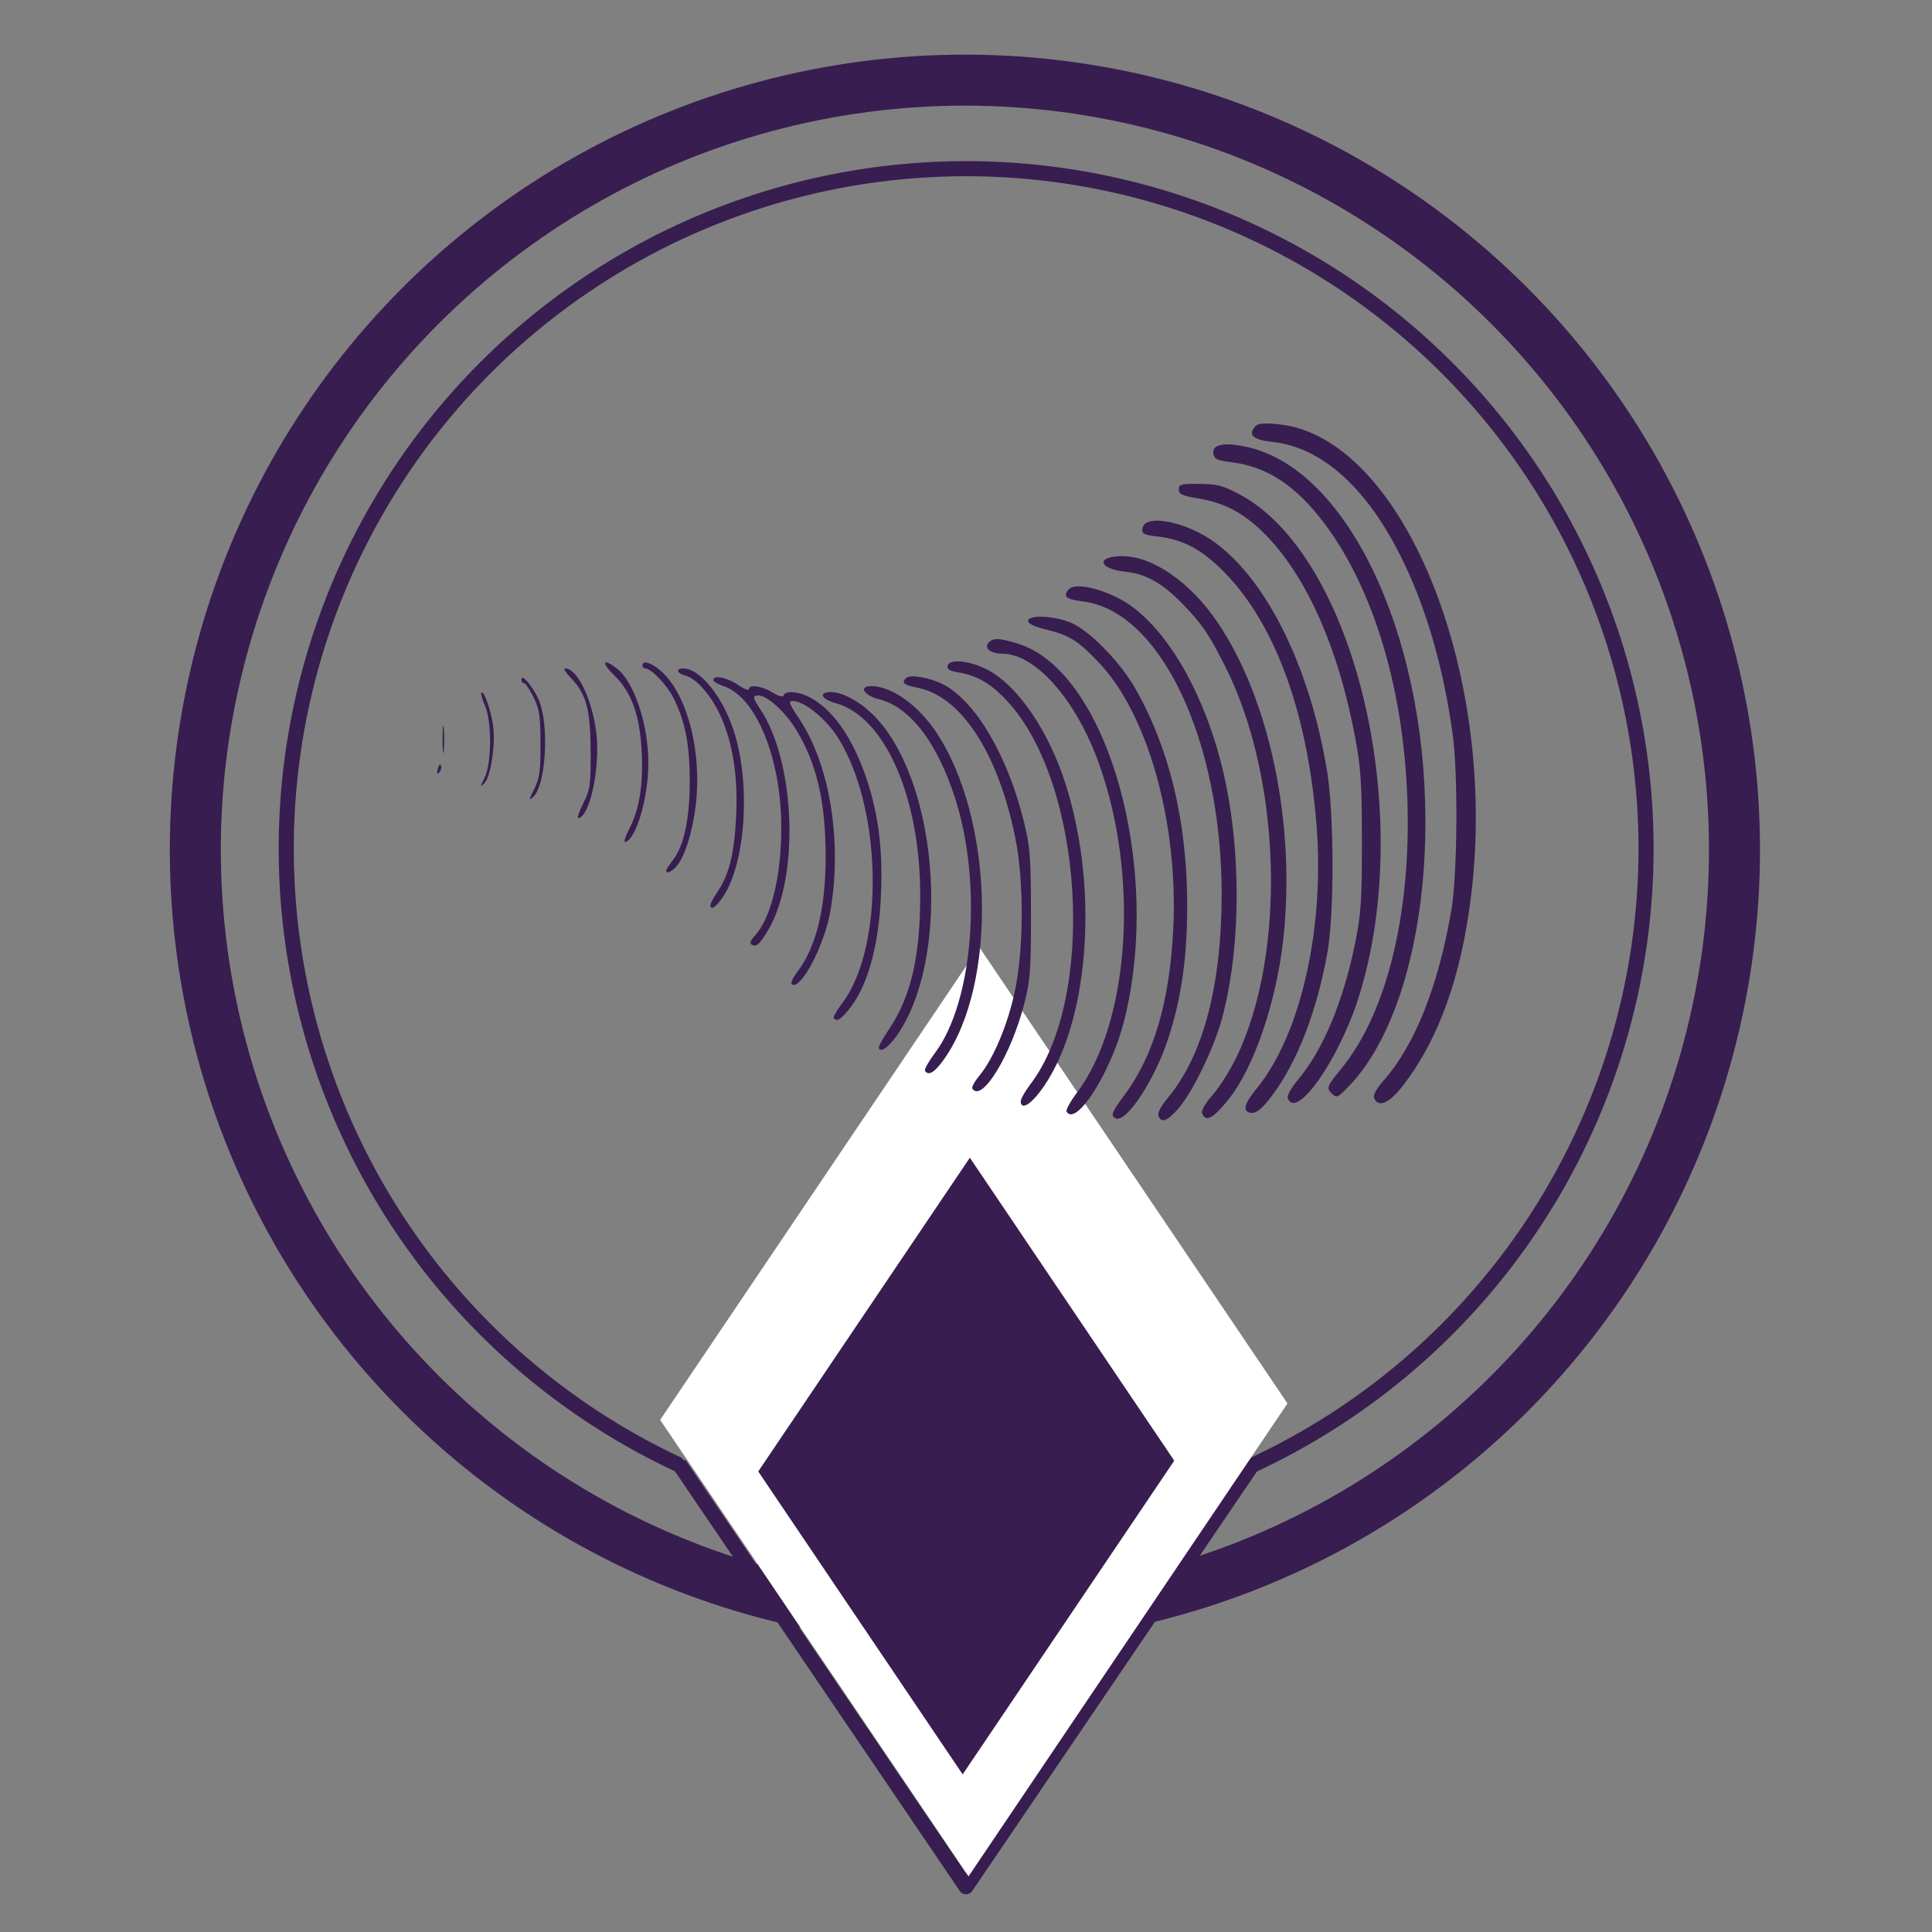
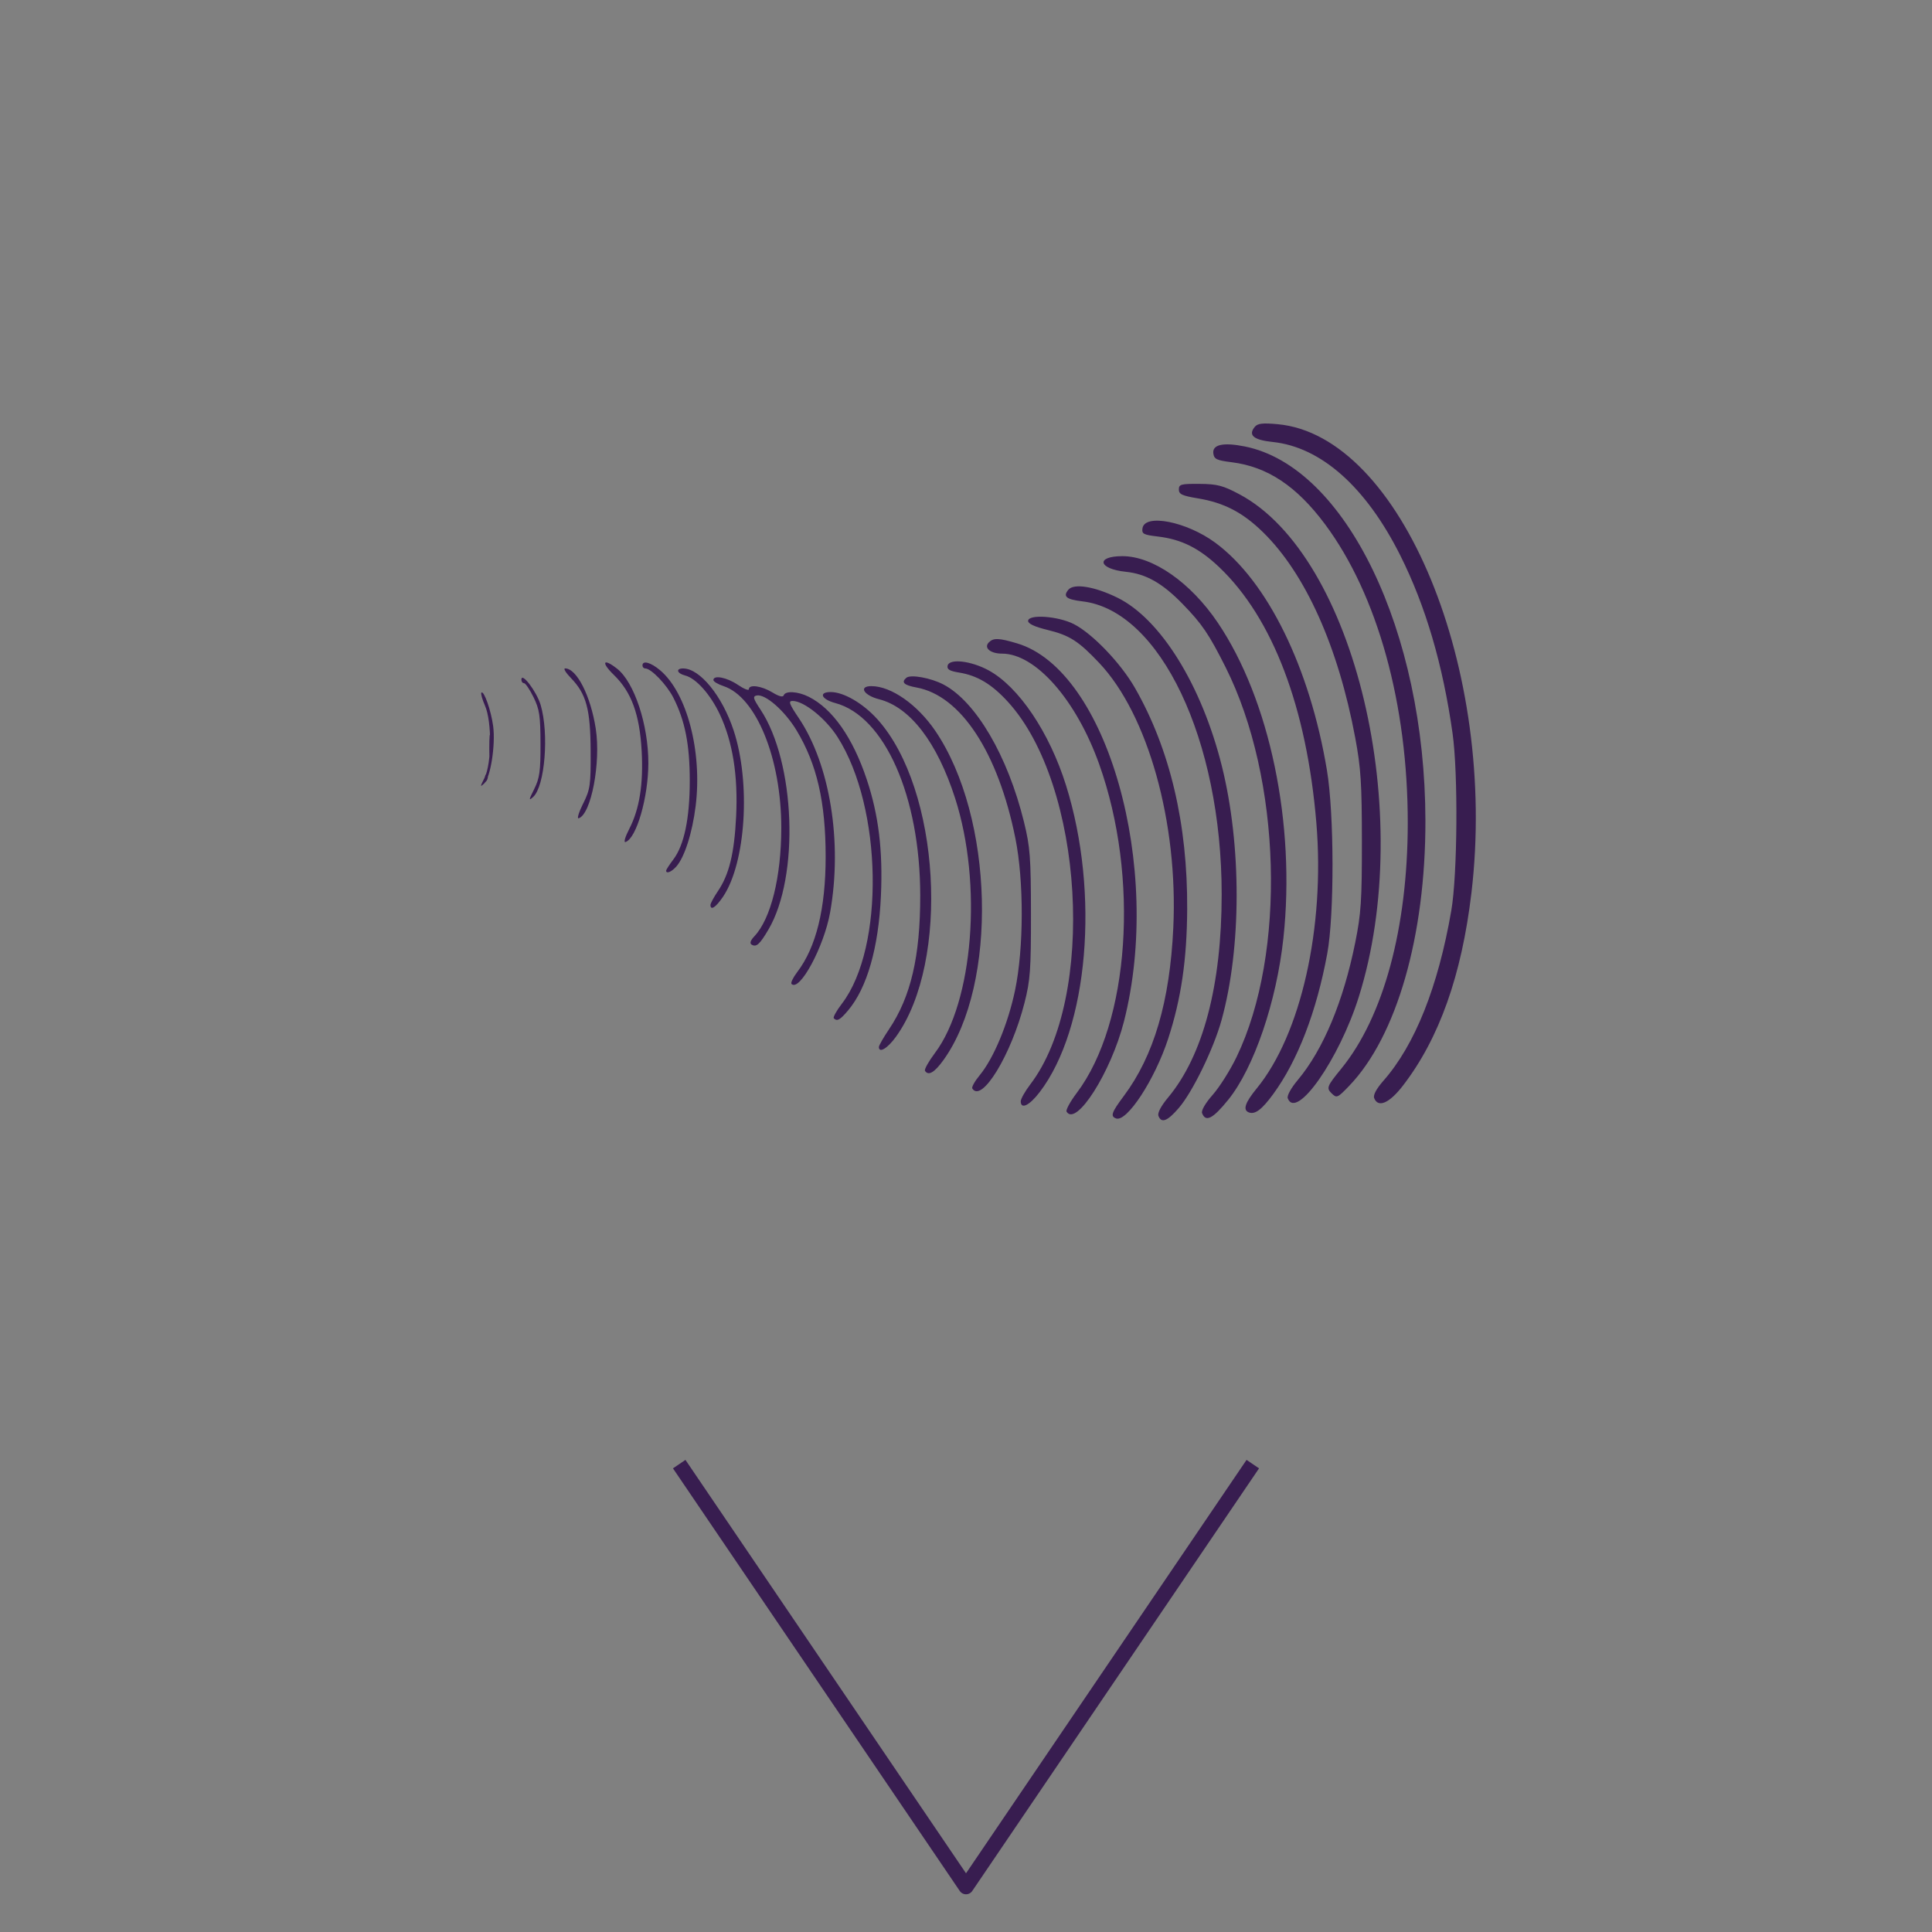
<svg xmlns="http://www.w3.org/2000/svg" xmlns:ns1="http://www.inkscape.org/namespaces/inkscape" xmlns:ns2="http://sodipodi.sourceforge.net/DTD/sodipodi-0.dtd" width="256" height="256" viewBox="0 0 67.733 67.733" version="1.1" id="svg1" ns1:version="1.4.2 (2aeb623e1d, 2025-05-12)" ns2:docname="arte-da-conexao.svg" xml:space="preserve">
  <rect x="0" y="0" width="67.733" height="67.733" fill="#808080" stroke="none" />
  <ns2:namedview id="namedview1" pagecolor="#ffffff" bordercolor="#000000" borderopacity="0.25" ns1:showpageshadow="2" ns1:pageopacity="0.0" ns1:pagecheckerboard="0" ns1:deskcolor="#d1d1d1" ns1:document-units="px" ns1:zoom="2.6048541" ns1:cx="112.67426" ns1:cy="118.81664" ns1:window-width="1630" ns1:window-height="981" ns1:window-x="0" ns1:window-y="0" ns1:window-maximized="1" ns1:current-layer="layer1" showgrid="false" />
  <defs id="defs1" />
  <g ns1:label="Layer 1" ns1:groupmode="layer" id="layer1">
    <g id="g3" transform="translate(0,-1.587)">
-       <circle style="fill:none;stroke:#381d50;stroke-width:1.788;stroke-linecap:round;stroke-linejoin:round;stroke-dasharray:none" id="path1" transform="rotate(76.828)" cx="38.26" cy="-25.788" r="26.98" />
-       <path style="fill:none;stroke:#381d50;stroke-width:0.529;stroke-linecap:round;stroke-linejoin:round;stroke-dasharray:none" id="path1-1" ns2:type="arc" ns2:cx="42.672649" ns2:cy="-17.559696" ns2:rx="23.835842" ns2:ry="23.835842" ns2:start="0.87266463" ns2:end="0" ns2:arc-type="arc" d="M 57.994,0.7 A 23.836,23.836 0 0 1 28.162,1.351 23.836,23.836 0 0 1 21.07,-27.633 23.836,23.836 0 0 1 47.832,-40.831 23.836,23.836 0 0 1 66.508,-17.56" ns2:open="true" transform="rotate(65.141)" />
      <path style="fill:none;stroke:#381d50;stroke-width:0.529;stroke-linejoin:round;stroke-dasharray:none" d="M 23.812,52.917 33.867,67.733 43.921,52.917" id="path2" ns2:nodetypes="ccc" />
-       <path ns2:type="star" style="fill:#ffffff;fill-opacity:1;stroke:none;stroke-width:0.529;stroke-linecap:round;stroke-linejoin:round;stroke-dasharray:none;stroke-opacity:1" id="path3" ns1:flatsided="true" ns2:sides="4" ns2:cx="31.182968" ns2:cy="34.534882" ns2:r1="8.693264" ns2:r2="7.5285878" ns2:arg1="1.044404" ns2:arg2="1.8298022" ns1:rounded="1.0408341e-17" ns1:randomized="0" d="M 35.551,42.051 23.667,38.903 26.815,27.018 38.699,30.167 Z" transform="matrix(1.083,0.913,-0.654,1.637,22.955,-33.926)" />
-       <path ns2:type="star" style="fill:#381d50;fill-opacity:1;stroke:none;stroke-width:0.529;stroke-linecap:round;stroke-linejoin:round;stroke-dasharray:none;stroke-opacity:1" id="path3-0" ns1:flatsided="true" ns2:sides="4" ns2:cx="31.182968" ns2:cy="34.534882" ns2:r1="8.693264" ns2:r2="7.5285878" ns2:arg1="1.044404" ns2:arg2="1.8298022" ns1:rounded="1.0408341e-17" ns1:randomized="0" d="M 35.551,42.051 23.667,38.903 26.815,27.018 38.699,30.167 Z" transform="matrix(0.718,0.606,-0.434,1.086,26.474,-3.417)" />
    </g>
-     <path style="fill:#381d50;fill-opacity:1" d="m 39.126,39.21 c -0.204,-0.075 -0.158,-0.209 0.273,-0.786 1.054,-1.41 1.614,-3.315 1.735,-5.899 0.173,-3.68 -0.889,-7.476 -2.597,-9.283 -0.729,-0.771 -1.039,-0.969 -1.817,-1.159 -0.441,-0.107 -0.676,-0.216 -0.676,-0.313 0,-0.245 1.049,-0.173 1.604,0.11 0.652,0.333 1.646,1.371 2.142,2.238 1.228,2.145 1.848,4.771 1.831,7.76 -0.01,1.767 -0.212,3.146 -0.667,4.538 -0.468,1.434 -1.449,2.934 -1.828,2.795 z m 1.488,-0.09 c -0.039,-0.102 0.089,-0.346 0.341,-0.647 1.225,-1.472 1.875,-3.94 1.875,-7.122 0,-5.407 -2.156,-9.946 -4.879,-10.268 -0.572,-0.068 -0.694,-0.169 -0.495,-0.409 0.192,-0.231 0.917,-0.113 1.716,0.278 1.515,0.742 2.959,3.071 3.666,5.912 0.693,2.783 0.688,6.363 -0.012,8.898 -0.277,1.002 -1.015,2.52 -1.499,3.082 -0.4,0.465 -0.611,0.546 -0.714,0.277 z m 1.529,-0.094 c -0.035,-0.092 0.116,-0.353 0.375,-0.646 0.239,-0.271 0.614,-0.866 0.834,-1.323 1.749,-3.629 1.576,-9.762 -0.386,-13.668 -0.582,-1.158 -0.823,-1.513 -1.501,-2.211 -0.713,-0.733 -1.286,-1.059 -1.995,-1.132 -0.969,-0.1 -1.067,-0.548 -0.12,-0.548 1.069,0 2.391,0.922 3.343,2.331 1.824,2.7 2.731,7.056 2.302,11.054 -0.239,2.227 -1.033,4.557 -1.934,5.672 -0.539,0.667 -0.792,0.798 -0.917,0.471 z m -4.75,-0.052 c -0.035,-0.056 0.125,-0.35 0.354,-0.654 1.856,-2.459 2.205,-7.567 0.787,-11.534 -0.805,-2.253 -2.229,-3.871 -3.405,-3.871 -0.411,0 -0.65,-0.206 -0.46,-0.396 0.161,-0.161 0.35,-0.154 0.987,0.036 3.162,0.939 5.121,7.87 3.748,13.257 -0.454,1.78 -1.677,3.703 -2.011,3.161 z m 6.395,0.027 c -0.225,-0.081 -0.142,-0.339 0.268,-0.839 1.553,-1.892 2.399,-5.651 2.094,-9.308 -0.337,-4.048 -1.528,-7.184 -3.405,-8.969 -0.704,-0.669 -1.323,-0.978 -2.157,-1.076 -0.5,-0.059 -0.562,-0.092 -0.535,-0.285 0.075,-0.528 1.544,-0.24 2.551,0.501 1.83,1.347 3.318,4.379 3.917,7.982 0.255,1.533 0.261,5.064 0.011,6.423 -0.374,2.035 -1.04,3.763 -1.9,4.934 -0.392,0.535 -0.63,0.714 -0.844,0.637 z m -8.002,-0.391 c 0,-0.085 0.152,-0.353 0.337,-0.596 2.312,-3.029 1.874,-10.498 -0.787,-13.409 -0.569,-0.623 -1.074,-0.924 -1.721,-1.028 -0.32,-0.051 -0.42,-0.111 -0.394,-0.236 0.054,-0.263 0.816,-0.178 1.438,0.16 1.055,0.574 2.132,2.173 2.714,4.031 1.188,3.787 0.782,8.523 -0.92,10.752 -0.362,0.475 -0.667,0.623 -0.667,0.325 z m 9.361,-0.103 c -0.035,-0.091 0.111,-0.357 0.354,-0.647 0.891,-1.064 1.597,-2.756 2.012,-4.817 0.204,-1.012 0.235,-1.482 0.233,-3.549 -0.001,-2.025 -0.036,-2.569 -0.233,-3.626 -0.595,-3.189 -1.745,-5.753 -3.232,-7.208 -0.708,-0.693 -1.365,-1.035 -2.279,-1.187 -0.56,-0.093 -0.673,-0.146 -0.673,-0.313 0,-0.181 0.074,-0.201 0.725,-0.196 0.622,0.005 0.821,0.057 1.396,0.363 4.053,2.157 6.204,11.215 4.186,17.627 -0.687,2.182 -2.19,4.328 -2.488,3.552 z m 3.029,-0.011 c -0.04,-0.105 0.079,-0.327 0.326,-0.608 1.106,-1.259 1.916,-3.291 2.378,-5.961 0.217,-1.255 0.243,-4.81 0.045,-6.215 -0.339,-2.407 -0.945,-4.471 -1.836,-6.246 -1.202,-2.395 -2.776,-3.794 -4.47,-3.971 -0.671,-0.07 -0.87,-0.238 -0.628,-0.53 0.101,-0.122 0.275,-0.142 0.805,-0.093 4.326,0.4 7.718,8.609 6.79,16.435 -0.343,2.888 -1.129,5.101 -2.399,6.751 -0.477,0.621 -0.875,0.793 -1.011,0.438 z M 46.683,38.33 c -0.187,-0.187 -0.164,-0.245 0.344,-0.868 1.478,-1.815 2.322,-4.932 2.327,-8.594 0.005,-4.166 -1.058,-8.013 -2.897,-10.484 -0.999,-1.342 -2.023,-2.023 -3.279,-2.179 -0.52,-0.065 -0.612,-0.108 -0.64,-0.305 -0.044,-0.313 0.343,-0.4 1.101,-0.248 3.539,0.707 6.323,6.473 6.334,13.116 0.007,4.036 -1.007,7.565 -2.669,9.297 -0.413,0.43 -0.442,0.443 -0.621,0.264 z M 34.087,38.161 c -0.029,-0.047 0.087,-0.256 0.259,-0.464 0.492,-0.596 0.994,-1.802 1.24,-2.978 0.308,-1.47 0.313,-3.832 0.012,-5.329 -0.606,-3.009 -1.912,-5.003 -3.465,-5.287 -0.442,-0.081 -0.548,-0.182 -0.357,-0.341 0.151,-0.125 0.858,0.003 1.301,0.236 1.138,0.598 2.255,2.506 2.823,4.822 0.214,0.873 0.242,1.235 0.244,3.211 0.002,1.965 -0.024,2.334 -0.227,3.129 -0.463,1.821 -1.504,3.527 -1.83,3 z m -1.658,-0.622 c -0.029,-0.048 0.128,-0.328 0.349,-0.623 1.343,-1.787 1.672,-5.927 0.709,-8.925 -0.631,-1.965 -1.58,-3.201 -2.67,-3.477 -0.538,-0.137 -0.727,-0.459 -0.268,-0.459 0.693,0 1.614,0.645 2.242,1.569 2.054,3.025 2.2,8.875 0.287,11.538 -0.317,0.441 -0.533,0.567 -0.65,0.377 z m -1.616,-0.835 c 0,-0.051 0.16,-0.33 0.355,-0.62 0.766,-1.138 1.096,-2.557 1.094,-4.695 -0.004,-3.464 -1.246,-6.278 -2.977,-6.741 -0.491,-0.131 -0.598,-0.386 -0.162,-0.386 0.457,0 1.137,0.397 1.641,0.958 2.194,2.44 2.548,8.481 0.652,11.12 -0.298,0.415 -0.604,0.599 -0.604,0.363 z M 29.232,35.7 c -0.034,-0.034 0.094,-0.265 0.285,-0.514 1.502,-1.968 1.423,-6.874 -0.152,-9.344 -0.416,-0.653 -1.182,-1.268 -1.578,-1.268 -0.156,0 -0.121,0.099 0.214,0.596 1.097,1.627 1.539,4.353 1.103,6.811 -0.214,1.207 -1.07,2.798 -1.354,2.515 -0.037,-0.037 0.053,-0.224 0.199,-0.416 0.664,-0.87 0.998,-2.228 0.997,-4.05 -0.001,-1.913 -0.306,-3.237 -1.018,-4.421 -0.416,-0.691 -1.101,-1.29 -1.402,-1.226 -0.142,0.03 -0.121,0.108 0.133,0.49 1.226,1.846 1.374,5.852 0.284,7.711 -0.308,0.526 -0.429,0.634 -0.594,0.532 -0.072,-0.045 -0.037,-0.148 0.099,-0.292 0.578,-0.615 0.941,-2.077 0.943,-3.795 0.002,-2.434 -0.878,-4.596 -2.024,-4.975 -0.196,-0.065 -0.356,-0.16 -0.356,-0.213 0,-0.185 0.474,-0.093 0.856,0.167 0.213,0.144 0.387,0.214 0.387,0.155 0,-0.18 0.445,-0.119 0.825,0.112 0.229,0.14 0.372,0.177 0.397,0.103 0.056,-0.167 0.498,-0.142 0.881,0.052 0.832,0.419 1.541,1.43 2.03,2.895 0.417,1.248 0.569,2.502 0.497,4.086 -0.082,1.817 -0.487,3.227 -1.152,4.014 -0.284,0.336 -0.384,0.391 -0.5,0.275 z m -4.324,-3.974 c 0,-0.054 0.117,-0.271 0.259,-0.481 0.397,-0.585 0.577,-1.324 0.641,-2.631 0.069,-1.42 -0.12,-2.604 -0.569,-3.563 -0.329,-0.703 -0.836,-1.272 -1.219,-1.369 -0.289,-0.073 -0.339,-0.248 -0.07,-0.247 0.588,0.001 1.372,0.964 1.771,2.175 0.605,1.837 0.426,4.642 -0.372,5.827 -0.252,0.373 -0.441,0.498 -0.441,0.289 z M 23.354,30.523 c 0,-0.032 0.113,-0.207 0.25,-0.388 0.382,-0.504 0.578,-1.441 0.578,-2.764 0,-1.263 -0.165,-2.102 -0.572,-2.906 -0.233,-0.46 -0.781,-1.031 -0.99,-1.031 -0.053,0 -0.096,-0.047 -0.096,-0.104 0,-0.187 0.289,-0.109 0.616,0.166 0.945,0.795 1.485,2.856 1.248,4.764 -0.118,0.949 -0.393,1.805 -0.683,2.125 -0.17,0.188 -0.352,0.259 -0.352,0.137 z M 22.06,29.062 c 0.359,-0.695 0.499,-1.572 0.436,-2.728 -0.07,-1.283 -0.358,-2.074 -0.97,-2.667 -0.465,-0.451 -0.387,-0.613 0.109,-0.223 0.602,0.474 1.095,1.961 1.095,3.305 0,1.201 -0.416,2.643 -0.8,2.771 -0.073,0.024 -0.016,-0.174 0.13,-0.458 z m -1.618,-0.885 c 0.25,-0.505 0.271,-0.648 0.265,-1.843 -0.007,-1.47 -0.151,-2.005 -0.692,-2.564 -0.18,-0.185 -0.271,-0.337 -0.203,-0.337 0.407,0 0.895,0.961 1.074,2.111 0.185,1.191 -0.162,3.009 -0.6,3.144 -0.064,0.02 0.006,-0.211 0.155,-0.512 z m -1.714,-0.514 c 0.189,-0.379 0.224,-0.623 0.221,-1.588 -0.002,-0.981 -0.036,-1.208 -0.244,-1.632 -0.133,-0.271 -0.283,-0.492 -0.334,-0.492 -0.051,0 -0.092,-0.055 -0.092,-0.122 0,-0.288 0.535,0.414 0.675,0.885 0.299,1.008 0.149,2.853 -0.262,3.226 -0.161,0.146 -0.156,0.107 0.037,-0.278 z M 16.988,27.267 c 0.252,-0.5 0.261,-1.968 0.015,-2.528 -0.098,-0.222 -0.154,-0.428 -0.126,-0.456 0.088,-0.088 0.339,0.626 0.412,1.172 0.088,0.654 -0.091,1.8 -0.314,2.013 -0.147,0.14 -0.145,0.114 0.013,-0.201 z m -1.638,-0.319 c 0.037,-0.14 0.084,-0.187 0.109,-0.109 0.025,0.075 -0.004,0.185 -0.064,0.245 -0.077,0.077 -0.09,0.036 -0.045,-0.136 z m 0.166,-1.028 c 0,-0.427 0.018,-0.602 0.041,-0.388 0.022,0.214 0.022,0.563 0,0.777 -0.022,0.214 -0.041,0.039 -0.041,-0.388 z" id="path4" />
+     <path style="fill:#381d50;fill-opacity:1" d="m 39.126,39.21 c -0.204,-0.075 -0.158,-0.209 0.273,-0.786 1.054,-1.41 1.614,-3.315 1.735,-5.899 0.173,-3.68 -0.889,-7.476 -2.597,-9.283 -0.729,-0.771 -1.039,-0.969 -1.817,-1.159 -0.441,-0.107 -0.676,-0.216 -0.676,-0.313 0,-0.245 1.049,-0.173 1.604,0.11 0.652,0.333 1.646,1.371 2.142,2.238 1.228,2.145 1.848,4.771 1.831,7.76 -0.01,1.767 -0.212,3.146 -0.667,4.538 -0.468,1.434 -1.449,2.934 -1.828,2.795 z m 1.488,-0.09 c -0.039,-0.102 0.089,-0.346 0.341,-0.647 1.225,-1.472 1.875,-3.94 1.875,-7.122 0,-5.407 -2.156,-9.946 -4.879,-10.268 -0.572,-0.068 -0.694,-0.169 -0.495,-0.409 0.192,-0.231 0.917,-0.113 1.716,0.278 1.515,0.742 2.959,3.071 3.666,5.912 0.693,2.783 0.688,6.363 -0.012,8.898 -0.277,1.002 -1.015,2.52 -1.499,3.082 -0.4,0.465 -0.611,0.546 -0.714,0.277 z m 1.529,-0.094 c -0.035,-0.092 0.116,-0.353 0.375,-0.646 0.239,-0.271 0.614,-0.866 0.834,-1.323 1.749,-3.629 1.576,-9.762 -0.386,-13.668 -0.582,-1.158 -0.823,-1.513 -1.501,-2.211 -0.713,-0.733 -1.286,-1.059 -1.995,-1.132 -0.969,-0.1 -1.067,-0.548 -0.12,-0.548 1.069,0 2.391,0.922 3.343,2.331 1.824,2.7 2.731,7.056 2.302,11.054 -0.239,2.227 -1.033,4.557 -1.934,5.672 -0.539,0.667 -0.792,0.798 -0.917,0.471 z m -4.75,-0.052 c -0.035,-0.056 0.125,-0.35 0.354,-0.654 1.856,-2.459 2.205,-7.567 0.787,-11.534 -0.805,-2.253 -2.229,-3.871 -3.405,-3.871 -0.411,0 -0.65,-0.206 -0.46,-0.396 0.161,-0.161 0.35,-0.154 0.987,0.036 3.162,0.939 5.121,7.87 3.748,13.257 -0.454,1.78 -1.677,3.703 -2.011,3.161 z m 6.395,0.027 c -0.225,-0.081 -0.142,-0.339 0.268,-0.839 1.553,-1.892 2.399,-5.651 2.094,-9.308 -0.337,-4.048 -1.528,-7.184 -3.405,-8.969 -0.704,-0.669 -1.323,-0.978 -2.157,-1.076 -0.5,-0.059 -0.562,-0.092 -0.535,-0.285 0.075,-0.528 1.544,-0.24 2.551,0.501 1.83,1.347 3.318,4.379 3.917,7.982 0.255,1.533 0.261,5.064 0.011,6.423 -0.374,2.035 -1.04,3.763 -1.9,4.934 -0.392,0.535 -0.63,0.714 -0.844,0.637 z m -8.002,-0.391 c 0,-0.085 0.152,-0.353 0.337,-0.596 2.312,-3.029 1.874,-10.498 -0.787,-13.409 -0.569,-0.623 -1.074,-0.924 -1.721,-1.028 -0.32,-0.051 -0.42,-0.111 -0.394,-0.236 0.054,-0.263 0.816,-0.178 1.438,0.16 1.055,0.574 2.132,2.173 2.714,4.031 1.188,3.787 0.782,8.523 -0.92,10.752 -0.362,0.475 -0.667,0.623 -0.667,0.325 z m 9.361,-0.103 c -0.035,-0.091 0.111,-0.357 0.354,-0.647 0.891,-1.064 1.597,-2.756 2.012,-4.817 0.204,-1.012 0.235,-1.482 0.233,-3.549 -0.001,-2.025 -0.036,-2.569 -0.233,-3.626 -0.595,-3.189 -1.745,-5.753 -3.232,-7.208 -0.708,-0.693 -1.365,-1.035 -2.279,-1.187 -0.56,-0.093 -0.673,-0.146 -0.673,-0.313 0,-0.181 0.074,-0.201 0.725,-0.196 0.622,0.005 0.821,0.057 1.396,0.363 4.053,2.157 6.204,11.215 4.186,17.627 -0.687,2.182 -2.19,4.328 -2.488,3.552 z m 3.029,-0.011 c -0.04,-0.105 0.079,-0.327 0.326,-0.608 1.106,-1.259 1.916,-3.291 2.378,-5.961 0.217,-1.255 0.243,-4.81 0.045,-6.215 -0.339,-2.407 -0.945,-4.471 -1.836,-6.246 -1.202,-2.395 -2.776,-3.794 -4.47,-3.971 -0.671,-0.07 -0.87,-0.238 -0.628,-0.53 0.101,-0.122 0.275,-0.142 0.805,-0.093 4.326,0.4 7.718,8.609 6.79,16.435 -0.343,2.888 -1.129,5.101 -2.399,6.751 -0.477,0.621 -0.875,0.793 -1.011,0.438 z M 46.683,38.33 c -0.187,-0.187 -0.164,-0.245 0.344,-0.868 1.478,-1.815 2.322,-4.932 2.327,-8.594 0.005,-4.166 -1.058,-8.013 -2.897,-10.484 -0.999,-1.342 -2.023,-2.023 -3.279,-2.179 -0.52,-0.065 -0.612,-0.108 -0.64,-0.305 -0.044,-0.313 0.343,-0.4 1.101,-0.248 3.539,0.707 6.323,6.473 6.334,13.116 0.007,4.036 -1.007,7.565 -2.669,9.297 -0.413,0.43 -0.442,0.443 -0.621,0.264 z M 34.087,38.161 c -0.029,-0.047 0.087,-0.256 0.259,-0.464 0.492,-0.596 0.994,-1.802 1.24,-2.978 0.308,-1.47 0.313,-3.832 0.012,-5.329 -0.606,-3.009 -1.912,-5.003 -3.465,-5.287 -0.442,-0.081 -0.548,-0.182 -0.357,-0.341 0.151,-0.125 0.858,0.003 1.301,0.236 1.138,0.598 2.255,2.506 2.823,4.822 0.214,0.873 0.242,1.235 0.244,3.211 0.002,1.965 -0.024,2.334 -0.227,3.129 -0.463,1.821 -1.504,3.527 -1.83,3 z m -1.658,-0.622 c -0.029,-0.048 0.128,-0.328 0.349,-0.623 1.343,-1.787 1.672,-5.927 0.709,-8.925 -0.631,-1.965 -1.58,-3.201 -2.67,-3.477 -0.538,-0.137 -0.727,-0.459 -0.268,-0.459 0.693,0 1.614,0.645 2.242,1.569 2.054,3.025 2.2,8.875 0.287,11.538 -0.317,0.441 -0.533,0.567 -0.65,0.377 z m -1.616,-0.835 c 0,-0.051 0.16,-0.33 0.355,-0.62 0.766,-1.138 1.096,-2.557 1.094,-4.695 -0.004,-3.464 -1.246,-6.278 -2.977,-6.741 -0.491,-0.131 -0.598,-0.386 -0.162,-0.386 0.457,0 1.137,0.397 1.641,0.958 2.194,2.44 2.548,8.481 0.652,11.12 -0.298,0.415 -0.604,0.599 -0.604,0.363 z M 29.232,35.7 c -0.034,-0.034 0.094,-0.265 0.285,-0.514 1.502,-1.968 1.423,-6.874 -0.152,-9.344 -0.416,-0.653 -1.182,-1.268 -1.578,-1.268 -0.156,0 -0.121,0.099 0.214,0.596 1.097,1.627 1.539,4.353 1.103,6.811 -0.214,1.207 -1.07,2.798 -1.354,2.515 -0.037,-0.037 0.053,-0.224 0.199,-0.416 0.664,-0.87 0.998,-2.228 0.997,-4.05 -0.001,-1.913 -0.306,-3.237 -1.018,-4.421 -0.416,-0.691 -1.101,-1.29 -1.402,-1.226 -0.142,0.03 -0.121,0.108 0.133,0.49 1.226,1.846 1.374,5.852 0.284,7.711 -0.308,0.526 -0.429,0.634 -0.594,0.532 -0.072,-0.045 -0.037,-0.148 0.099,-0.292 0.578,-0.615 0.941,-2.077 0.943,-3.795 0.002,-2.434 -0.878,-4.596 -2.024,-4.975 -0.196,-0.065 -0.356,-0.16 -0.356,-0.213 0,-0.185 0.474,-0.093 0.856,0.167 0.213,0.144 0.387,0.214 0.387,0.155 0,-0.18 0.445,-0.119 0.825,0.112 0.229,0.14 0.372,0.177 0.397,0.103 0.056,-0.167 0.498,-0.142 0.881,0.052 0.832,0.419 1.541,1.43 2.03,2.895 0.417,1.248 0.569,2.502 0.497,4.086 -0.082,1.817 -0.487,3.227 -1.152,4.014 -0.284,0.336 -0.384,0.391 -0.5,0.275 z m -4.324,-3.974 c 0,-0.054 0.117,-0.271 0.259,-0.481 0.397,-0.585 0.577,-1.324 0.641,-2.631 0.069,-1.42 -0.12,-2.604 -0.569,-3.563 -0.329,-0.703 -0.836,-1.272 -1.219,-1.369 -0.289,-0.073 -0.339,-0.248 -0.07,-0.247 0.588,0.001 1.372,0.964 1.771,2.175 0.605,1.837 0.426,4.642 -0.372,5.827 -0.252,0.373 -0.441,0.498 -0.441,0.289 z M 23.354,30.523 c 0,-0.032 0.113,-0.207 0.25,-0.388 0.382,-0.504 0.578,-1.441 0.578,-2.764 0,-1.263 -0.165,-2.102 -0.572,-2.906 -0.233,-0.46 -0.781,-1.031 -0.99,-1.031 -0.053,0 -0.096,-0.047 -0.096,-0.104 0,-0.187 0.289,-0.109 0.616,0.166 0.945,0.795 1.485,2.856 1.248,4.764 -0.118,0.949 -0.393,1.805 -0.683,2.125 -0.17,0.188 -0.352,0.259 -0.352,0.137 z M 22.06,29.062 c 0.359,-0.695 0.499,-1.572 0.436,-2.728 -0.07,-1.283 -0.358,-2.074 -0.97,-2.667 -0.465,-0.451 -0.387,-0.613 0.109,-0.223 0.602,0.474 1.095,1.961 1.095,3.305 0,1.201 -0.416,2.643 -0.8,2.771 -0.073,0.024 -0.016,-0.174 0.13,-0.458 z m -1.618,-0.885 c 0.25,-0.505 0.271,-0.648 0.265,-1.843 -0.007,-1.47 -0.151,-2.005 -0.692,-2.564 -0.18,-0.185 -0.271,-0.337 -0.203,-0.337 0.407,0 0.895,0.961 1.074,2.111 0.185,1.191 -0.162,3.009 -0.6,3.144 -0.064,0.02 0.006,-0.211 0.155,-0.512 z m -1.714,-0.514 c 0.189,-0.379 0.224,-0.623 0.221,-1.588 -0.002,-0.981 -0.036,-1.208 -0.244,-1.632 -0.133,-0.271 -0.283,-0.492 -0.334,-0.492 -0.051,0 -0.092,-0.055 -0.092,-0.122 0,-0.288 0.535,0.414 0.675,0.885 0.299,1.008 0.149,2.853 -0.262,3.226 -0.161,0.146 -0.156,0.107 0.037,-0.278 z M 16.988,27.267 c 0.252,-0.5 0.261,-1.968 0.015,-2.528 -0.098,-0.222 -0.154,-0.428 -0.126,-0.456 0.088,-0.088 0.339,0.626 0.412,1.172 0.088,0.654 -0.091,1.8 -0.314,2.013 -0.147,0.14 -0.145,0.114 0.013,-0.201 z c 0.037,-0.14 0.084,-0.187 0.109,-0.109 0.025,0.075 -0.004,0.185 -0.064,0.245 -0.077,0.077 -0.09,0.036 -0.045,-0.136 z m 0.166,-1.028 c 0,-0.427 0.018,-0.602 0.041,-0.388 0.022,0.214 0.022,0.563 0,0.777 -0.022,0.214 -0.041,0.039 -0.041,-0.388 z" id="path4" />
  </g>
</svg>